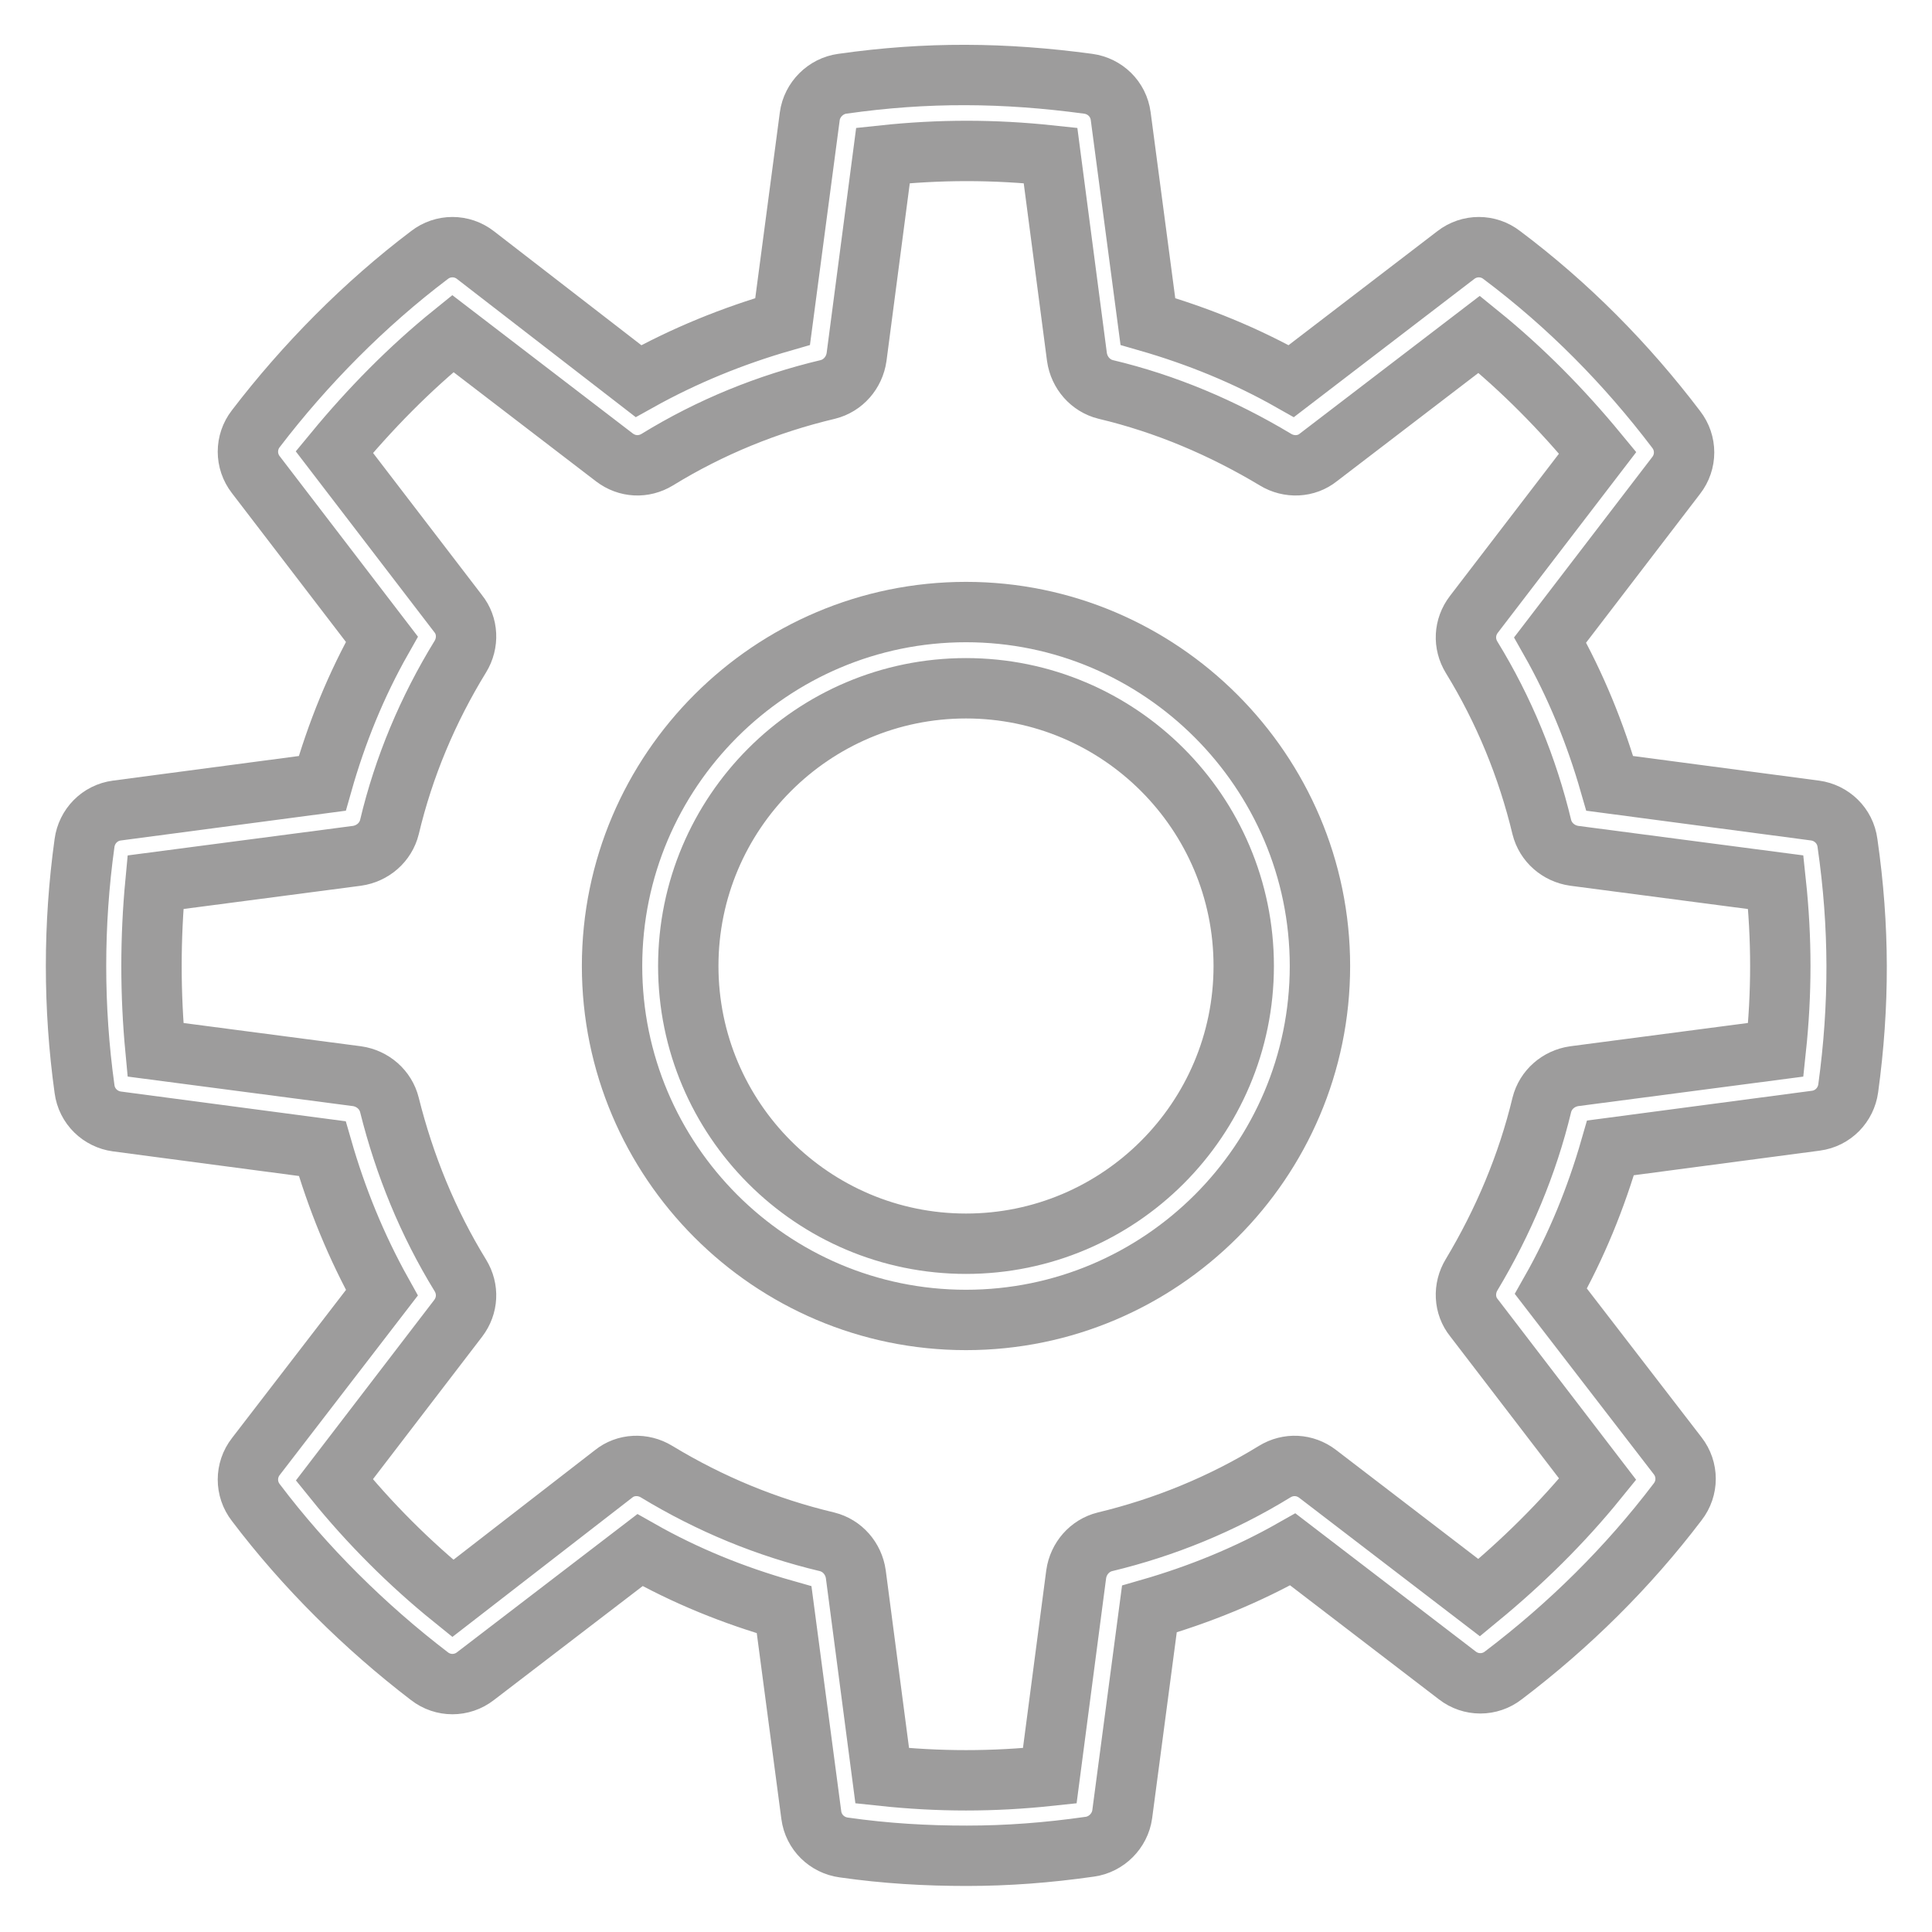
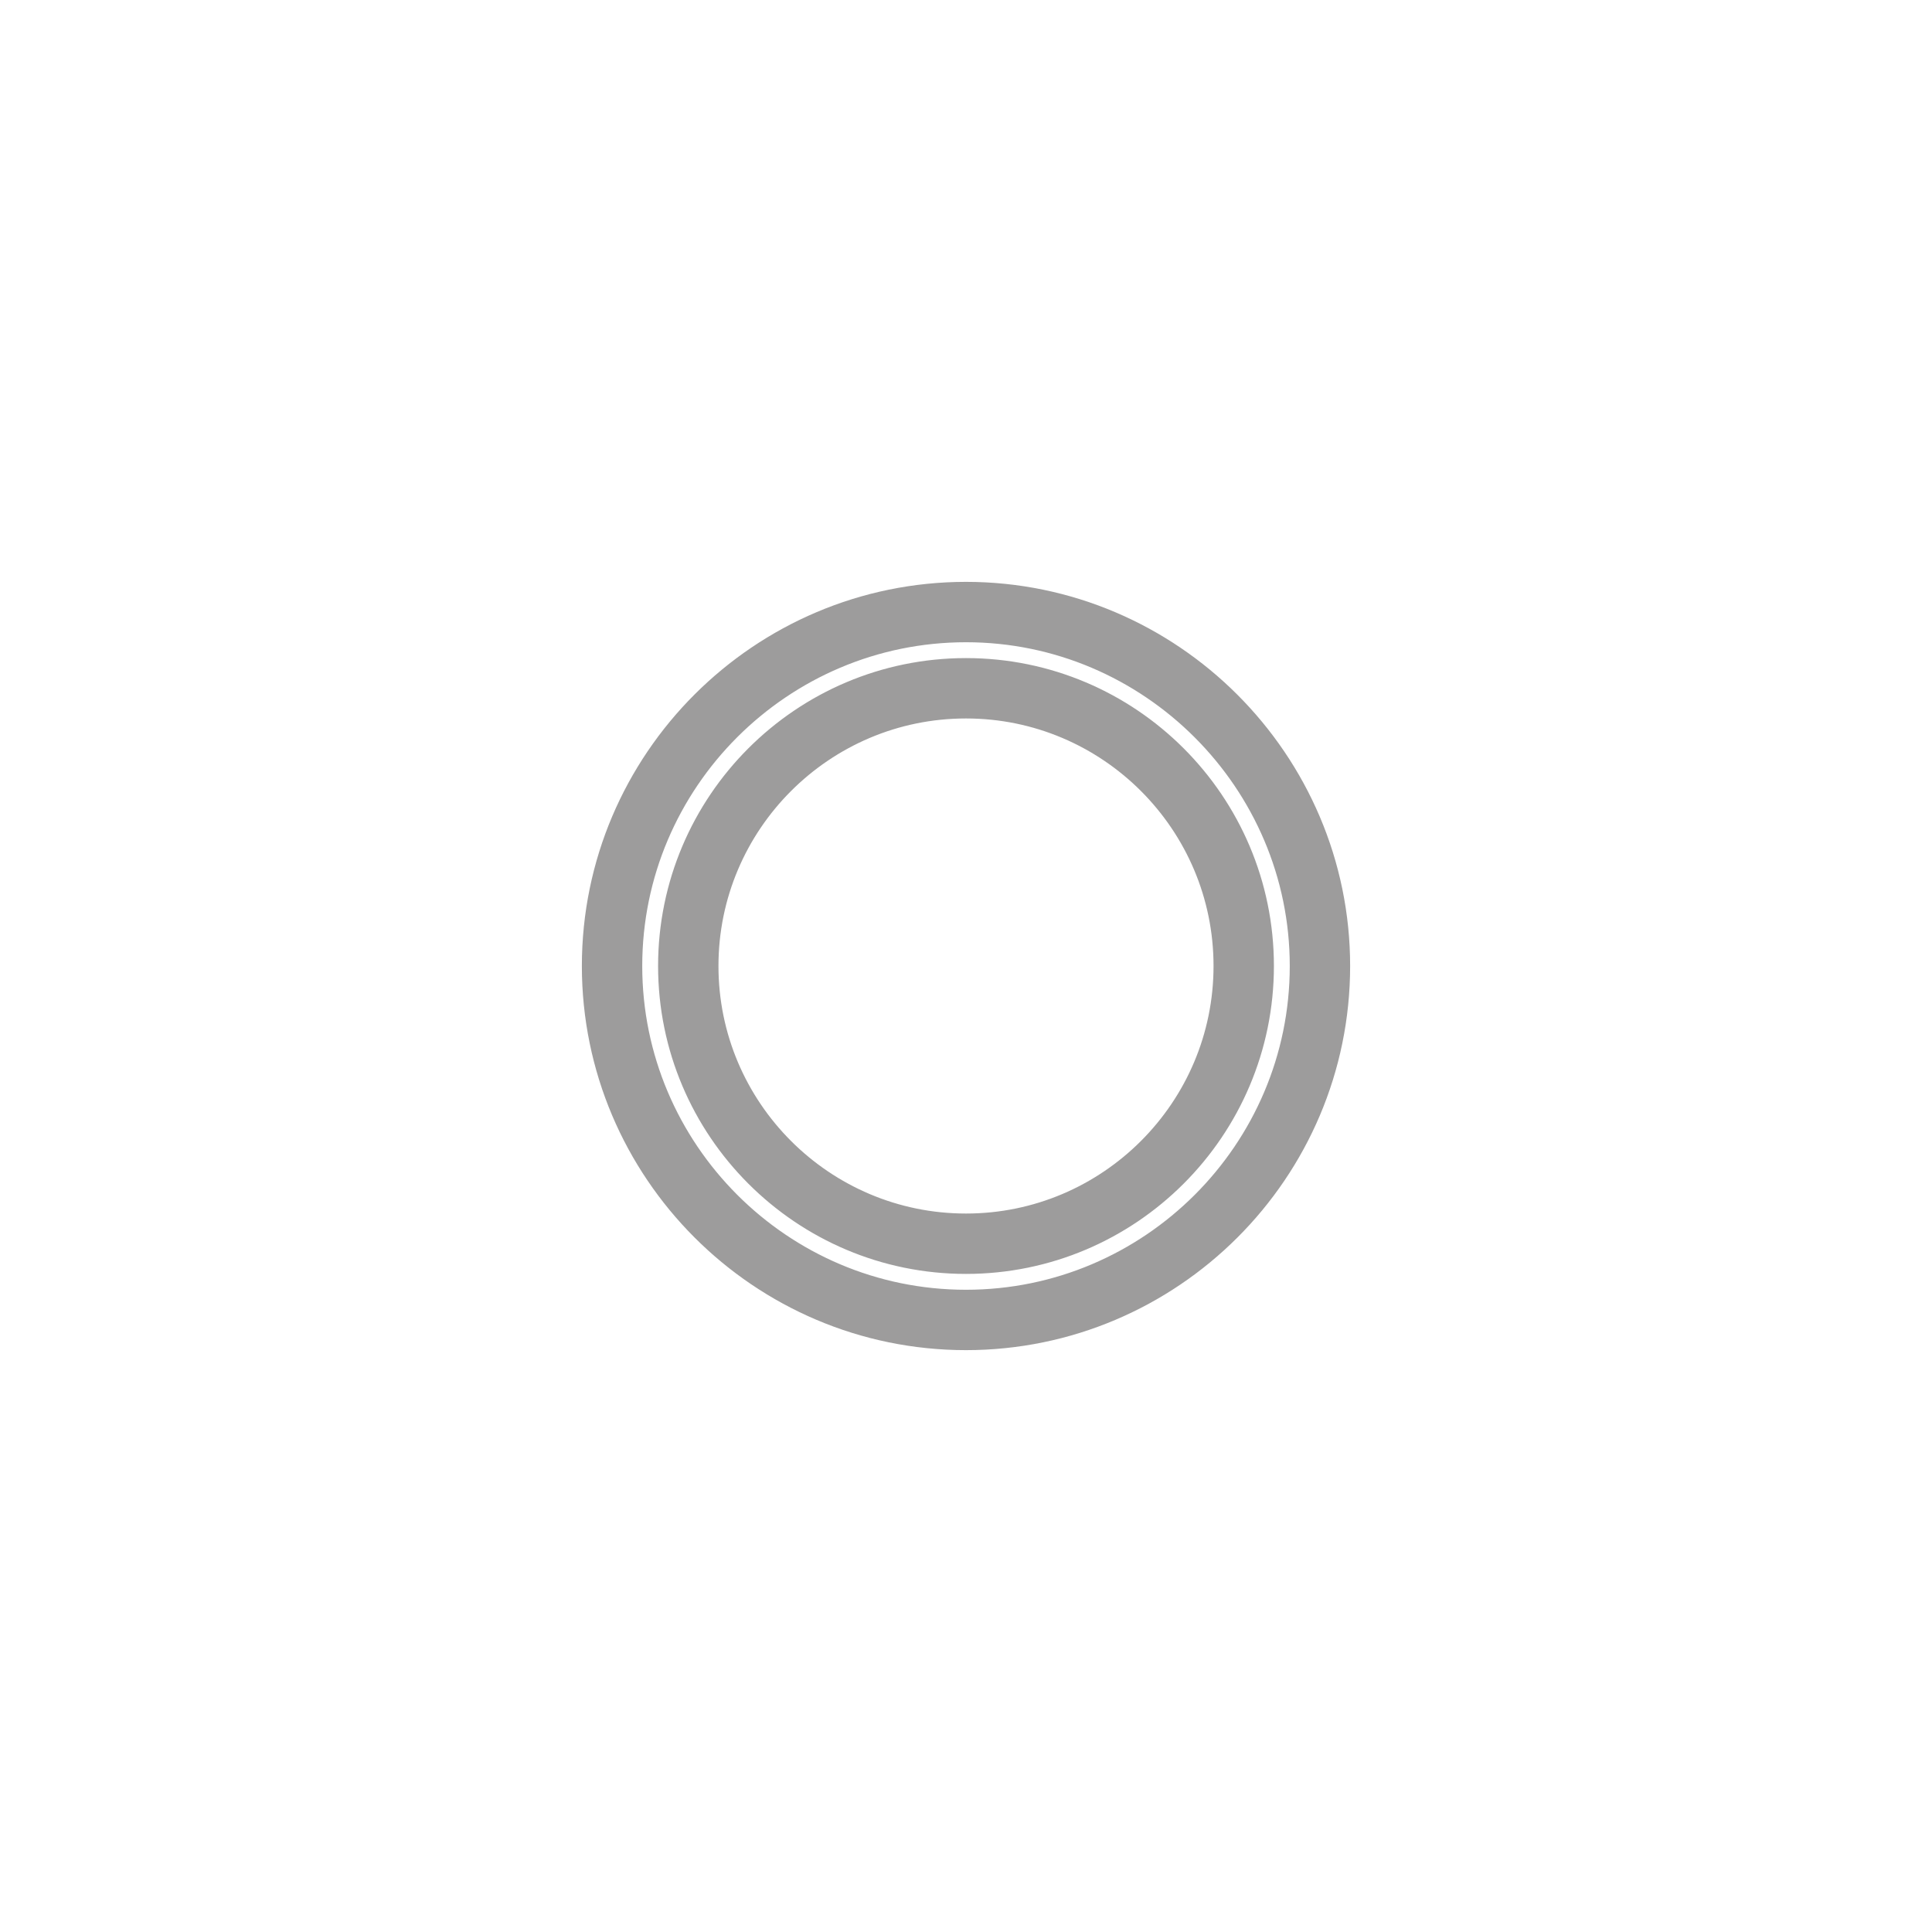
<svg xmlns="http://www.w3.org/2000/svg" version="1.1" x="0px" y="0px" viewBox="0 0 256 256" enable-background="new 0 0 256 256" xml:space="preserve">
  <g>
    <path stroke-width="8" fill-opacity="0" stroke="#9d9c9c" d="M128,81.1c-25.8,0-46.9,21-46.9,46.9c0,25.8,21,46.9,46.9,46.9c25.8,0,46.9-21,46.9-46.9 C174.9,102.2,153.8,81.1,128,81.1L128,81.1z M128,164.8c-20.3,0-36.8-16.5-36.8-36.8c0-20.3,16.5-36.8,36.8-36.8 c20.3,0,36.8,16.5,36.8,36.8C164.8,148.3,148.3,164.8,128,164.8z" />
-     <path stroke-width="8" fill-opacity="0" stroke="#9d9c9c" d="M244.8,111.7c-0.3-2.3-2.1-4-4.3-4.3l-27.2-3.6c-1.9-6.6-4.5-13-7.9-19L222.1,63c1.4-1.8,1.4-4.3,0-6.1 c-6.6-8.7-14.3-16.5-23.1-23.1c-1.8-1.4-4.3-1.4-6.1,0l-21.8,16.7c-6-3.4-12.4-6-19-7.9l-3.6-27.2c-0.3-2.3-2.1-4-4.3-4.3 c-11.1-1.5-21.4-1.6-32.6,0c-2.2,0.3-4,2.1-4.3,4.3l-3.6,27.2c-6.6,1.9-13,4.5-19.1,7.9L63,33.8c-1.8-1.4-4.3-1.4-6.1,0 c-8.6,6.5-16.5,14.5-23,23c-1.4,1.8-1.4,4.3,0,6.1l16.7,21.8c-3.4,6-6,12.4-7.9,19.1l-27.2,3.6c-2.3,0.3-4,2.1-4.3,4.3 c-1.5,10.8-1.5,21.8,0,32.6c0.3,2.3,2.1,4,4.3,4.3l27.2,3.6c1.9,6.6,4.5,13,7.9,19.1L33.9,193c-1.4,1.8-1.4,4.3,0,6.1 c6.5,8.6,14.5,16.5,23,23c1.8,1.4,4.3,1.4,6.1,0l21.8-16.7c6,3.4,12.4,6,19.1,7.9l3.6,27.2c0.3,2.3,2.1,4,4.3,4.3 c5.6,0.8,10.9,1.1,16.3,1.1c5.4,0,10.7-0.4,16.3-1.2c2.2-0.3,4-2.1,4.3-4.3l3.6-27.2c6.6-1.9,13-4.5,19-7.9l21.8,16.7 c1.8,1.4,4.3,1.4,6.1,0c8.7-6.6,16.5-14.3,23.1-23c1.4-1.8,1.4-4.3,0-6.1l-16.8-21.8c3.4-6,6-12.4,7.9-19l27.2-3.6 c2.3-0.3,4-2.1,4.3-4.3C246.4,133.2,246.4,122.8,244.8,111.7L244.8,111.7z M235.3,139.1l-26.7,3.5c-2.1,0.3-3.8,1.8-4.3,3.8 c-1.9,7.9-5.1,15.5-9.3,22.5c-1.1,1.8-1,4.1,0.3,5.7l16.4,21.4c-4.7,5.8-10,11-15.7,15.7l-21.4-16.4c-1.7-1.3-3.9-1.4-5.7-0.3 c-7,4.3-14.6,7.4-22.5,9.3c-2,0.5-3.5,2.2-3.8,4.3l-3.5,26.7c-7.5,0.8-14.7,0.8-22.2,0l-3.5-26.7c-0.3-2.1-1.8-3.8-3.8-4.3 c-8-1.9-15.5-5-22.6-9.3c-1.8-1.1-4.1-1-5.7,0.3L60,211.8c-5.7-4.6-11.1-10-15.7-15.7l16.4-21.4c1.3-1.7,1.4-3.9,0.3-5.7 c-4.3-7-7.4-14.6-9.4-22.6c-0.5-2-2.2-3.5-4.3-3.8l-26.7-3.5c-0.7-7.4-0.7-14.8,0-22.2l26.7-3.5c2.1-0.3,3.8-1.8,4.3-3.8 c1.9-8,5.1-15.6,9.4-22.6c1.1-1.8,1-4.1-0.3-5.7L44.3,59.9c4.7-5.7,10-11.1,15.7-15.7l21.4,16.4c1.7,1.3,3.9,1.4,5.7,0.3 c7-4.3,14.6-7.4,22.6-9.3c2-0.5,3.5-2.2,3.8-4.3l3.5-26.7c7.5-0.8,14.7-0.8,22.2,0l3.5,26.7c0.3,2.1,1.8,3.8,3.8,4.3 c8,1.9,15.5,5.1,22.5,9.3c1.8,1.1,4.1,1,5.7-0.3L196,44.3c5.8,4.7,11,10,15.7,15.7l-16.4,21.4c-1.3,1.7-1.4,3.9-0.3,5.7 c4.3,7,7.4,14.6,9.3,22.5c0.5,2,2.2,3.5,4.3,3.8l26.7,3.5C236.1,124.4,236.1,131.6,235.3,139.1L235.3,139.1z" />
  </g>
</svg>